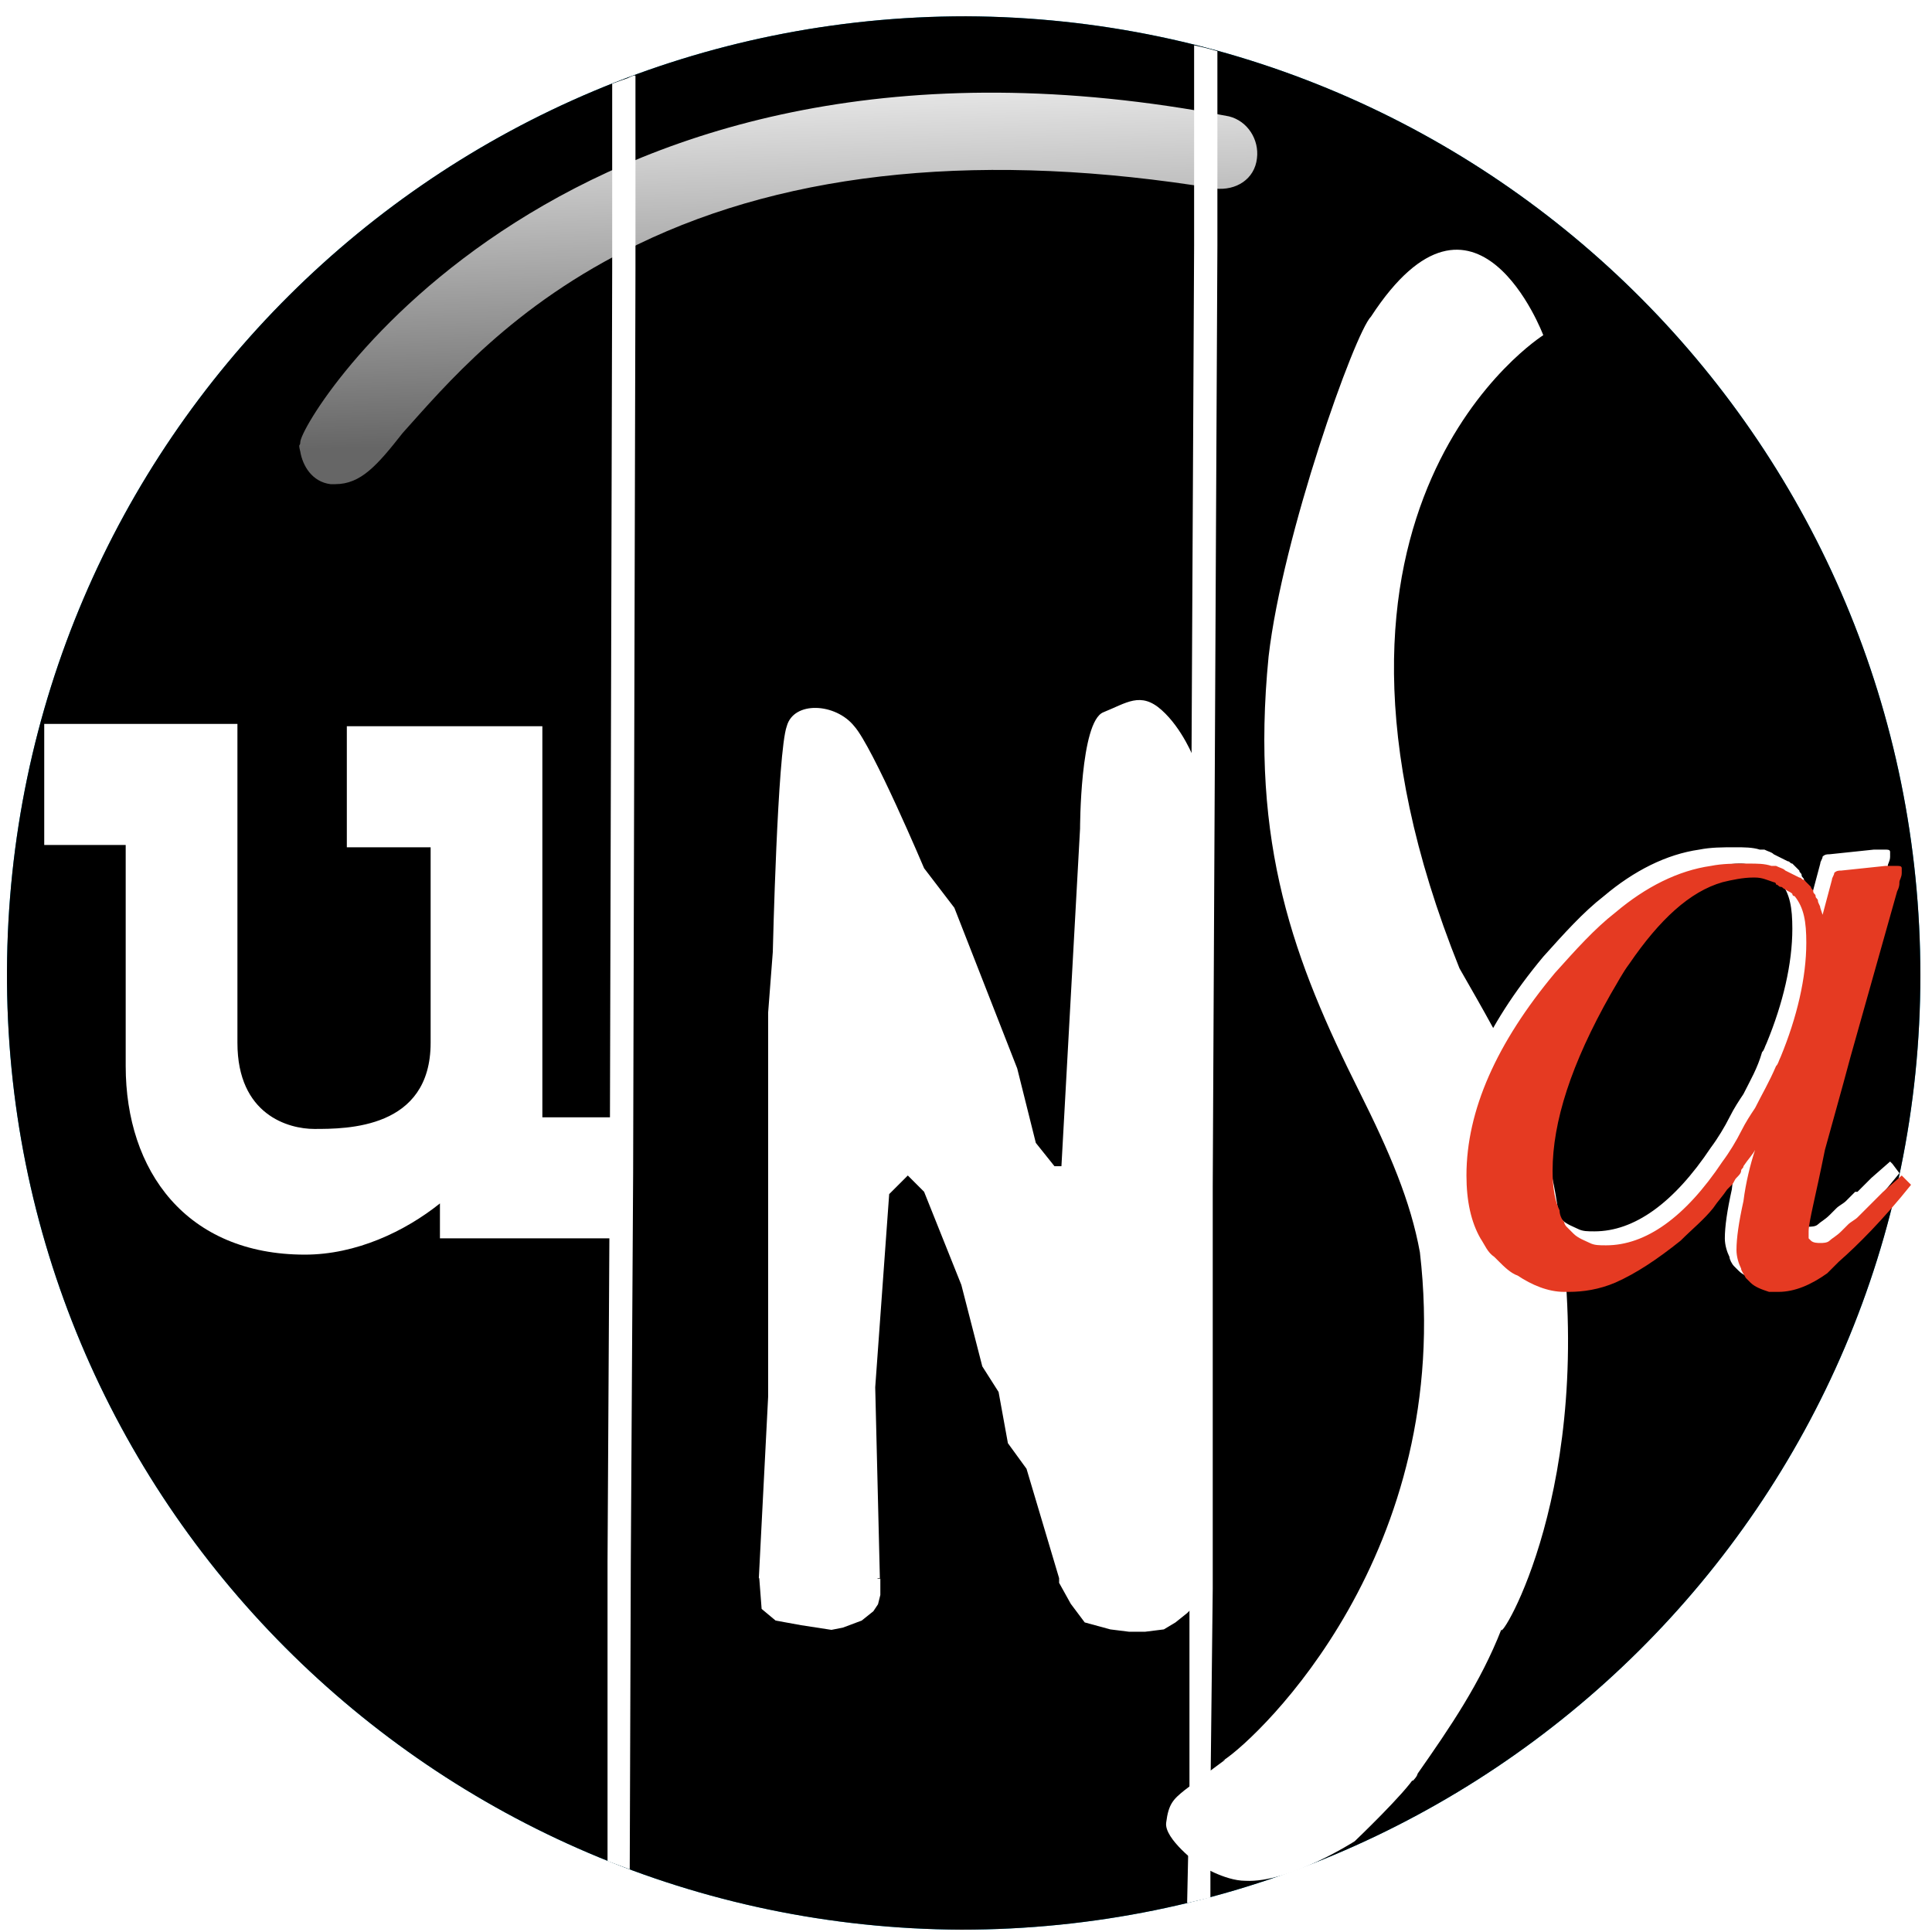
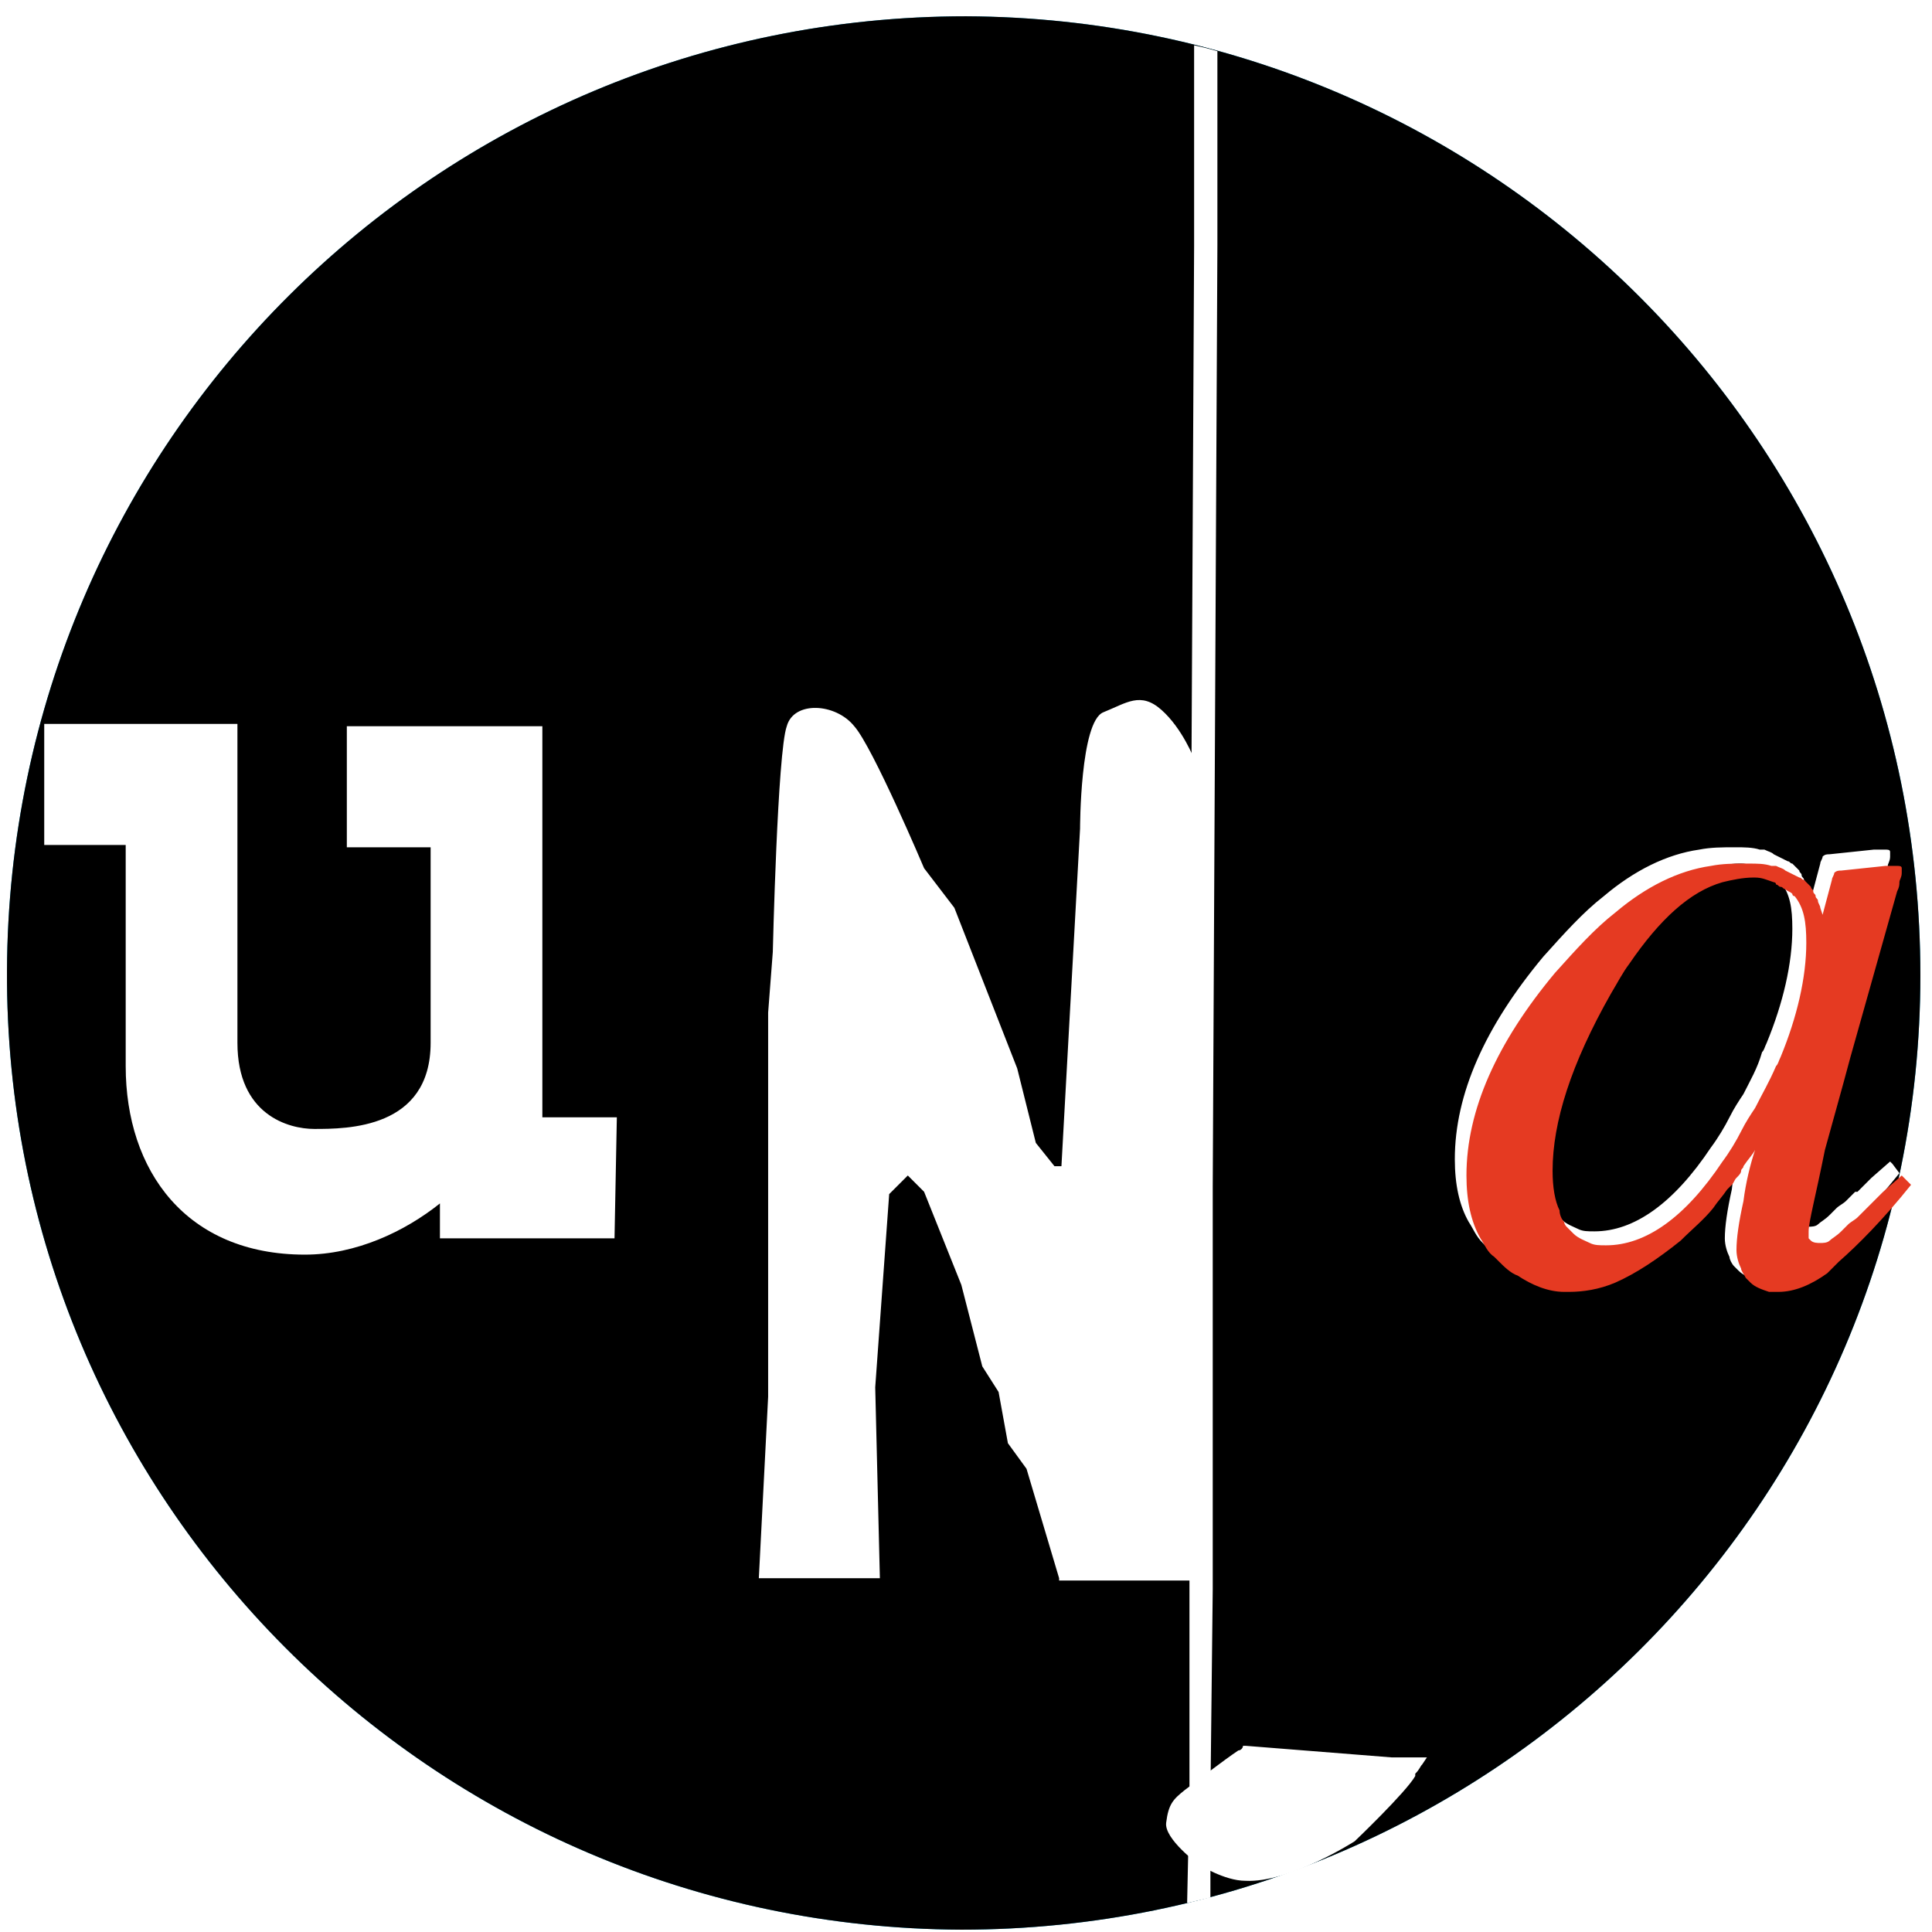
<svg xmlns="http://www.w3.org/2000/svg" xmlns:xlink="http://www.w3.org/1999/xlink" viewBox="0 0 83 83">
  <defs>
    <path id="unsa_logo_rond-a" d="M41.5,0.7 C18.8,0.7 0.4,19 0.3,41.7 C0.2,64.4 18.6,82.8 41.3,82.9 C64,82.9 82.5,64.6 82.5,41.9 C82.5,19.2 64.2,0.8 41.5,0.7 Z" />
    <filter id="unsa_logo_rond-b" width="108.5%" height="108.5%" x="-4.3%" y="-4.3%" filterUnits="objectBoundingBox">
      <feGaussianBlur in="SourceAlpha" result="shadowBlurInner1" stdDeviation="3" />
      <feOffset dy="-1" in="shadowBlurInner1" result="shadowOffsetInner1" />
      <feComposite in="shadowOffsetInner1" in2="SourceAlpha" k2="-1" k3="1" operator="arithmetic" result="shadowInnerInner1" />
      <feColorMatrix in="shadowInnerInner1" result="shadowMatrixInner1" values="0 0 0 0 0   0 0 0 0 0   0 0 0 0 0  0 0 0 0.5 0" />
      <feGaussianBlur in="SourceAlpha" result="shadowBlurInner2" stdDeviation="3" />
      <feOffset dy="1" in="shadowBlurInner2" result="shadowOffsetInner2" />
      <feComposite in="shadowOffsetInner2" in2="SourceAlpha" k2="-1" k3="1" operator="arithmetic" result="shadowInnerInner2" />
      <feColorMatrix in="shadowInnerInner2" result="shadowMatrixInner2" values="0 0 0 0 0   0 0 0 0 0   0 0 0 0 0  0 0 0 0.5 0" />
      <feMerge>
        <feMergeNode in="shadowMatrixInner1" />
        <feMergeNode in="shadowMatrixInner2" />
      </feMerge>
    </filter>
    <linearGradient id="unsa_logo_rond-c" x1="51.901%" x2="47.706%" y1="90.426%" y2="7.632%">
      <stop offset="0%" stop-color="#FFF" stop-opacity=".4" />
      <stop offset="94.76%" stop-color="#FFF" stop-opacity=".969" />
      <stop offset="100%" stop-color="#FFF" />
    </linearGradient>
  </defs>
  <g fill="none" fill-rule="evenodd">
    <use fill="#009ACE" xlink:href="#unsa_logo_rond-a" />
    <use fill="#000" filter="url(#unsa_logo_rond-b)" xlink:href="#unsa_logo_rond-a" />
-     <path fill="url(#unsa_logo_rond-c)" fill-rule="nonzero" d="M14.4,20.8 L14.2,20.8 C13.4,20.7 13,20 12.9,19.4 C12.8,19 12.9,19.2 12.9,19 C12.9,18 24.2,-0.5 52.8,5 C53.6,5.2 54.1,6 54,6.8 C53.9,7.7 53.1,8.2 52.2,8.1 C42.4,6.5 34,7.3 27.4,10.5 C22,13.1 19.1,16.6 17.3,18.6 C16.2,20 15.5,20.8 14.4,20.8 Z" />
    <g fill="#FFF" fill-rule="nonzero" transform="translate(50 10)">
-       <path d="M17,42.5 C16.5,38.1 14.7,35.1 12.7,31.6 C4.7,11.7 16.3,4.4 16.3,4.4 C16.3,4.4 13.4,-3.3 8.9,3.6 C8.2,4.3 5.1,13 4.5,18.2 C3.7,26.3 5.6,31.3 8.4,36.9 C9.7,39.5 10.6,41.6 11,43.8 C12.5,56.7 4.1,64.6 2.6,65.6 L2.5,65.6 L9,66.3 L10.7,66.5 C10.9,66.3 10.9,66.2 10.9,66.2 C12.3,64.2 13.6,62.3 14.5,60 C14.4,60.6 18.6,53.9 17,42.5 Z" />
      <path d="M11.3,65.5 L11.1,65.8 C11,65.9 11,66 10.8,66.2 L10.8,66.3 C10.4,67 8.2,69.1 8.2,69.1 C8.2,69.1 5.4,70.9 3.5,70.8 C2.6,70.8 1.5,70.1 1.5,70.1 C1.5,70.1 1.34614542e-15,69 0.1,68.3 C0.2,67.5 0.4,67.3 0.9,66.9 C1.3,66.6 2.6,65.6 3.2,65.2 C3.3,65.2 3.4,65.1 3.4,65 L3.5,65 L9.8,65.5 L11.3,65.5 Z" />
    </g>
    <path fill="#FFF" fill-rule="nonzero" d="M81.3,50 L81.2,49.9 L80.4,50.6 L80.3,50.7 L79.8,51.2 L79.7,51.2 L79.3,51.6 C79.2,51.7 79,51.8 78.9,51.9 L78.6,52.2 C78.4,52.4 78.2,52.5 78.1,52.6 C78,52.7 77.8,52.7 77.7,52.7 C77.6,52.7 77.4,52.7 77.3,52.6 L77.2,52.5 L77.2,52.2 C77.2,51.8 77.5,50.7 77.9,48.7 C78.2,47.6 78.6,46.2 79,44.7 L81,37.6 C81.1,37.4 81.1,37.3 81.1,37.2 C81.1,37.1 81.2,37 81.2,36.8 L81.2,36.6 C81.2,36.5 81.1,36.5 81,36.5 L80.5,36.5 L78.6,36.7 C78.5,36.7 78.4,36.7 78.3,36.8 C78.3,36.9 78.2,37 78.2,37.1 L77.8,38.6 L77.7,38.3 C77.7,38.2 77.6,38.1 77.6,38 C77.6,37.9 77.5,37.8 77.5,37.8 C77.5,37.7 77.4,37.7 77.4,37.6 C77.4,37.5 77.3,37.5 77.3,37.4 L77,37.1 C76.9,37.1 76.9,37 76.8,37 L76.2,36.7 C76.1,36.6 76,36.6 75.8,36.5 L75.6,36.5 C75.3,36.4 74.9,36.4 74.6,36.4 L74.5,36.4 C74,36.4 73.5,36.4 73,36.5 C71.6,36.7 70.2,37.4 68.9,38.5 C68,39.2 67.2,40.1 66.3,41.1 C63.8,44.1 62.5,47 62.5,49.8 C62.5,50.9 62.7,51.8 63.1,52.5 C63.3,52.8 63.4,53.1 63.7,53.4 L63.9,53.6 C64.1,53.8 64.4,54.1 64.7,54.2 C65.3,54.6 66,54.9 66.7,54.9 L66.9,54.9 C67.5,54.9 68.2,54.8 68.9,54.5 C69.8,54.1 70.7,53.5 71.7,52.7 C72.2,52.2 72.7,51.8 73.1,51.3 C73.3,51 73.5,50.8 73.7,50.5 L73.9,50.3 C74,50.2 74,50.1 74.1,50 C74.2,49.9 74.3,49.8 74.3,49.7 C74.3,49.6 74.4,49.6 74.4,49.5 C74.6,49.2 74.8,49 74.9,48.8 C74.7,49.4 74.5,50.1 74.4,51.1 C74.2,52 74.1,52.7 74.1,53.2 C74.1,53.5 74.2,53.8 74.3,54 C74.3,54.1 74.4,54.3 74.5,54.4 L74.6,54.5 L74.7,54.6 C74.9,54.8 75.2,54.9 75.5,55 L75.9,55 C76.6,55 77.3,54.7 78,54.2 L78.1,54.1 L78.2,54 L78.5,53.7 C79.3,53 80.4,51.9 81.6,50.4 L81.3,50 Z M74.9,47 C74.7,47.3 74.5,47.6 74.3,48 C74.1,48.4 73.8,48.9 73.5,49.3 C71.9,51.7 70.2,52.9 68.5,52.9 C68.2,52.9 68,52.9 67.8,52.8 C67.6,52.7 67.3,52.6 67.1,52.4 L66.8,52.1 C66.8,52.1 66.7,52 66.7,51.9 C66.6,51.8 66.5,51.6 66.4,51.4 C66.2,51 66.1,50.4 66.1,49.7 C66.1,47.6 66.9,45.1 68.6,42.1 C68.9,41.6 69.2,41.2 69.4,40.8 C70.7,38.9 72,37.7 73.4,37.3 C73.8,37.2 74.3,37.1 74.7,37.1 L74.8,37.1 C75.1,37.1 75.3,37.2 75.6,37.3 C75.6,37.3 75.7,37.3 75.7,37.4 C75.8,37.4 75.8,37.5 75.9,37.5 C76,37.5 76,37.6 76.1,37.6 C76.2,37.7 76.3,37.7 76.4,37.8 C76.4,37.9 76.5,37.9 76.5,37.9 C76.9,38.4 77,39 77,39.9 C77,41.4 76.6,43.1 75.9,44.8 C75.8,45 75.8,45.1 75.7,45.2 C75.5,45.9 75.2,46.4 74.9,47 Z" />
    <path fill="#E53A22" fill-rule="nonzero" d="M81.8,50.6 L81.7,50.5 L80.9,51.2 L80.8,51.3 L80.3,51.8 L80.2,51.9 L79.8,52.3 C79.7,52.4 79.5,52.5 79.4,52.6 L79.1,52.9 C78.9,53.1 78.7,53.2 78.6,53.3 C78.5,53.4 78.3,53.4 78.2,53.4 C78.1,53.4 77.9,53.4 77.8,53.3 L77.7,53.2 L77.7,52.9 C77.7,52.5 78,51.4 78.4,49.4 C78.7,48.3 79.1,46.9 79.5,45.4 L81.5,38.3 C81.6,38.1 81.6,38 81.6,37.9 C81.6,37.8 81.7,37.7 81.7,37.5 L81.7,37.3 C81.7,37.2 81.6,37.2 81.5,37.2 L81,37.2 L79.1,37.4 C79,37.4 78.9,37.4 78.8,37.5 C78.8,37.6 78.7,37.7 78.7,37.8 L78.3,39.3 L78.2,39 C78.2,38.9 78.1,38.8 78.1,38.7 C78.1,38.6 78,38.6 78,38.5 C78,38.4 77.9,38.4 77.9,38.3 C77.9,38.2 77.8,38.2 77.8,38.1 L77.5,37.8 C77.4,37.8 77.4,37.7 77.3,37.7 L76.7,37.4 C76.6,37.3 76.5,37.3 76.3,37.2 L76.1,37.2 C75.8,37.1 75.5,37.1 75.1,37.1 L75,37.1 C74.5,37.1 74,37.1 73.5,37.2 C72.1,37.4 70.7,38.1 69.4,39.2 C68.5,39.9 67.7,40.8 66.8,41.8 C64.3,44.8 63,47.7 63,50.5 C63,51.6 63.2,52.5 63.6,53.2 C63.8,53.5 63.9,53.8 64.2,54 L64.4,54.2 C64.6,54.4 64.9,54.7 65.2,54.8 C65.8,55.2 66.5,55.5 67.2,55.5 L67.4,55.5 C68,55.5 68.7,55.4 69.4,55.1 C70.3,54.7 71.2,54.1 72.2,53.3 C72.7,52.8 73.2,52.4 73.6,51.9 C73.8,51.6 74,51.4 74.2,51.1 L74.4,50.9 C74.5,50.8 74.5,50.7 74.6,50.6 C74.7,50.5 74.8,50.4 74.8,50.3 C74.8,50.2 74.9,50.2 74.9,50.1 C75.1,49.8 75.3,49.6 75.4,49.4 C75.2,50 75,50.8 74.9,51.6 C74.7,52.5 74.6,53.2 74.6,53.7 C74.6,54 74.7,54.3 74.8,54.5 C74.8,54.6 74.9,54.7 75,54.9 L75.1,55 L75.2,55.1 C75.4,55.3 75.7,55.4 76,55.5 L76.4,55.5 C77.1,55.5 77.8,55.2 78.5,54.7 L78.6,54.6 L78.7,54.5 L79,54.2 C79.8,53.5 80.9,52.4 82.1,50.9 L81.8,50.6 Z M75.4,47.6 C75.2,47.9 75,48.2 74.8,48.6 C74.6,49 74.3,49.5 74,49.9 C72.4,52.3 70.7,53.5 69,53.5 C68.7,53.5 68.5,53.5 68.3,53.4 C68.1,53.3 67.8,53.2 67.6,53 L67.3,52.7 C67.3,52.7 67.2,52.6 67.2,52.5 C67.1,52.4 67,52.2 67,52 C66.8,51.6 66.7,51 66.7,50.3 C66.7,48.2 67.5,45.7 69.2,42.7 C69.5,42.2 69.7,41.8 70,41.4 C71.3,39.5 72.6,38.3 74,37.9 C74.4,37.8 74.9,37.7 75.3,37.7 L75.4,37.7 C75.7,37.7 75.9,37.8 76.2,37.9 C76.2,37.9 76.3,37.9 76.3,38 C76.4,38 76.4,38.1 76.5,38.1 C76.6,38.1 76.6,38.2 76.7,38.2 C76.8,38.3 76.9,38.3 77,38.4 C77,38.5 77.1,38.5 77.1,38.5 C77.5,39 77.6,39.6 77.6,40.5 C77.6,42 77.2,43.7 76.5,45.4 C76.4,45.6 76.4,45.7 76.3,45.8 C76,46.5 75.7,47 75.4,47.6 Z" />
    <g fill="#FFF" fill-rule="nonzero" transform="translate(32 1)">
      <path d="M19.9,66.9 L13.5,66.9 L13.5,66.8 L12.1,62.1 L11.3,61 L10.9,58.8 L10.2,57.7 L9.3,54.2 L7.7,50.2 L7,49.5 L6.2,50.3 L5.6,58.6 L5.8,66.8 L0.6,66.8 L1,59 L1,42.5 L1.2,39.9 C1.2,39.9 1.4,31.3 1.8,30.2 C2.1,29.1 3.9,29.2 4.7,30.2 C5.5,31.1 7.7,36.3 7.7,36.3 L9,38 L11.7,44.9 L12.5,48.1 L13.3,49.1 L13.6,49.1 L14.4,34.6 C14.4,34.6 14.4,30 15.4,29.6 C16.4,29.2 17,28.7 17.9,29.5 C18.8,30.3 19.3,31.6 19.3,31.6 L19.9,66.9 Z" />
-       <path d="M5.82,67.22 L5.82,67.52 L5.72,67.92 L5.52,68.22 L5.02,68.62 L4.22,68.92 L3.72,69.02 L2.42,68.82 L1.32,68.62 L0.72,68.12 L0.62,66.82 L0.62,66.72 L5.12,66.42 L5.72,66.82 L5.82,66.82 L5.82,66.92 M19.3,66.3 L19.3,68 L19.1,68.2 L19,68.3 L18.5,68.7 L18,69 L17.2,69.1 L16.5,69.1 L15.7,69 L14.6,68.7 L14,67.9 L13.5,67 L13.5,66.9 L13.4,66.9 L13.5,66.9 L19,66.3" />
      <polyline points="20.3 1.197 20.3 9.557 20.1 49.979 20.1 67.253 20 76.256 20 80.521 19 80.757 19.1 76.071 19.1 49.061 19.3 9.557 19.3 .947 19.807 1.063" />
    </g>
    <g fill="#FFF" fill-rule="nonzero" transform="translate(1 3)">
      <path d="M25.4,50.2 L17.9,50.2 L17.9,48.7 C16.4,49.9 14.3,50.9 12.1,50.9 C7,50.9 4.4,47.3 4.4,42.8 L4.4,33.3 L0.9,33.3 L0.9,28.1 L9.2,28.1 L9.2,41.8 C9.2,44.9 11.4,45.5 12.5,45.5 C13.9,45.5 17.5,45.5 17.5,41.8 L17.5,33.4 L13.9,33.4 L13.9,28.2 L22.3,28.2 L22.3,45 L25.5,45 L25.4,50.2 Z" />
-       <path d="M25.963,0.359 C26.188,0.241 26.3,0.211 26.3,0.27 C26.3,0.33 26.3,3.095 26.3,8.567 L26.2,47.411 L26.1,64.084 L26.054,77.308 L25.1,76.954 L25.1,64.083 L25.2,46.585 L25.3,8.566 L25.3,0.595 L25.7,0.45 L25.963,0.359 Z" />
    </g>
  </g>
</svg>